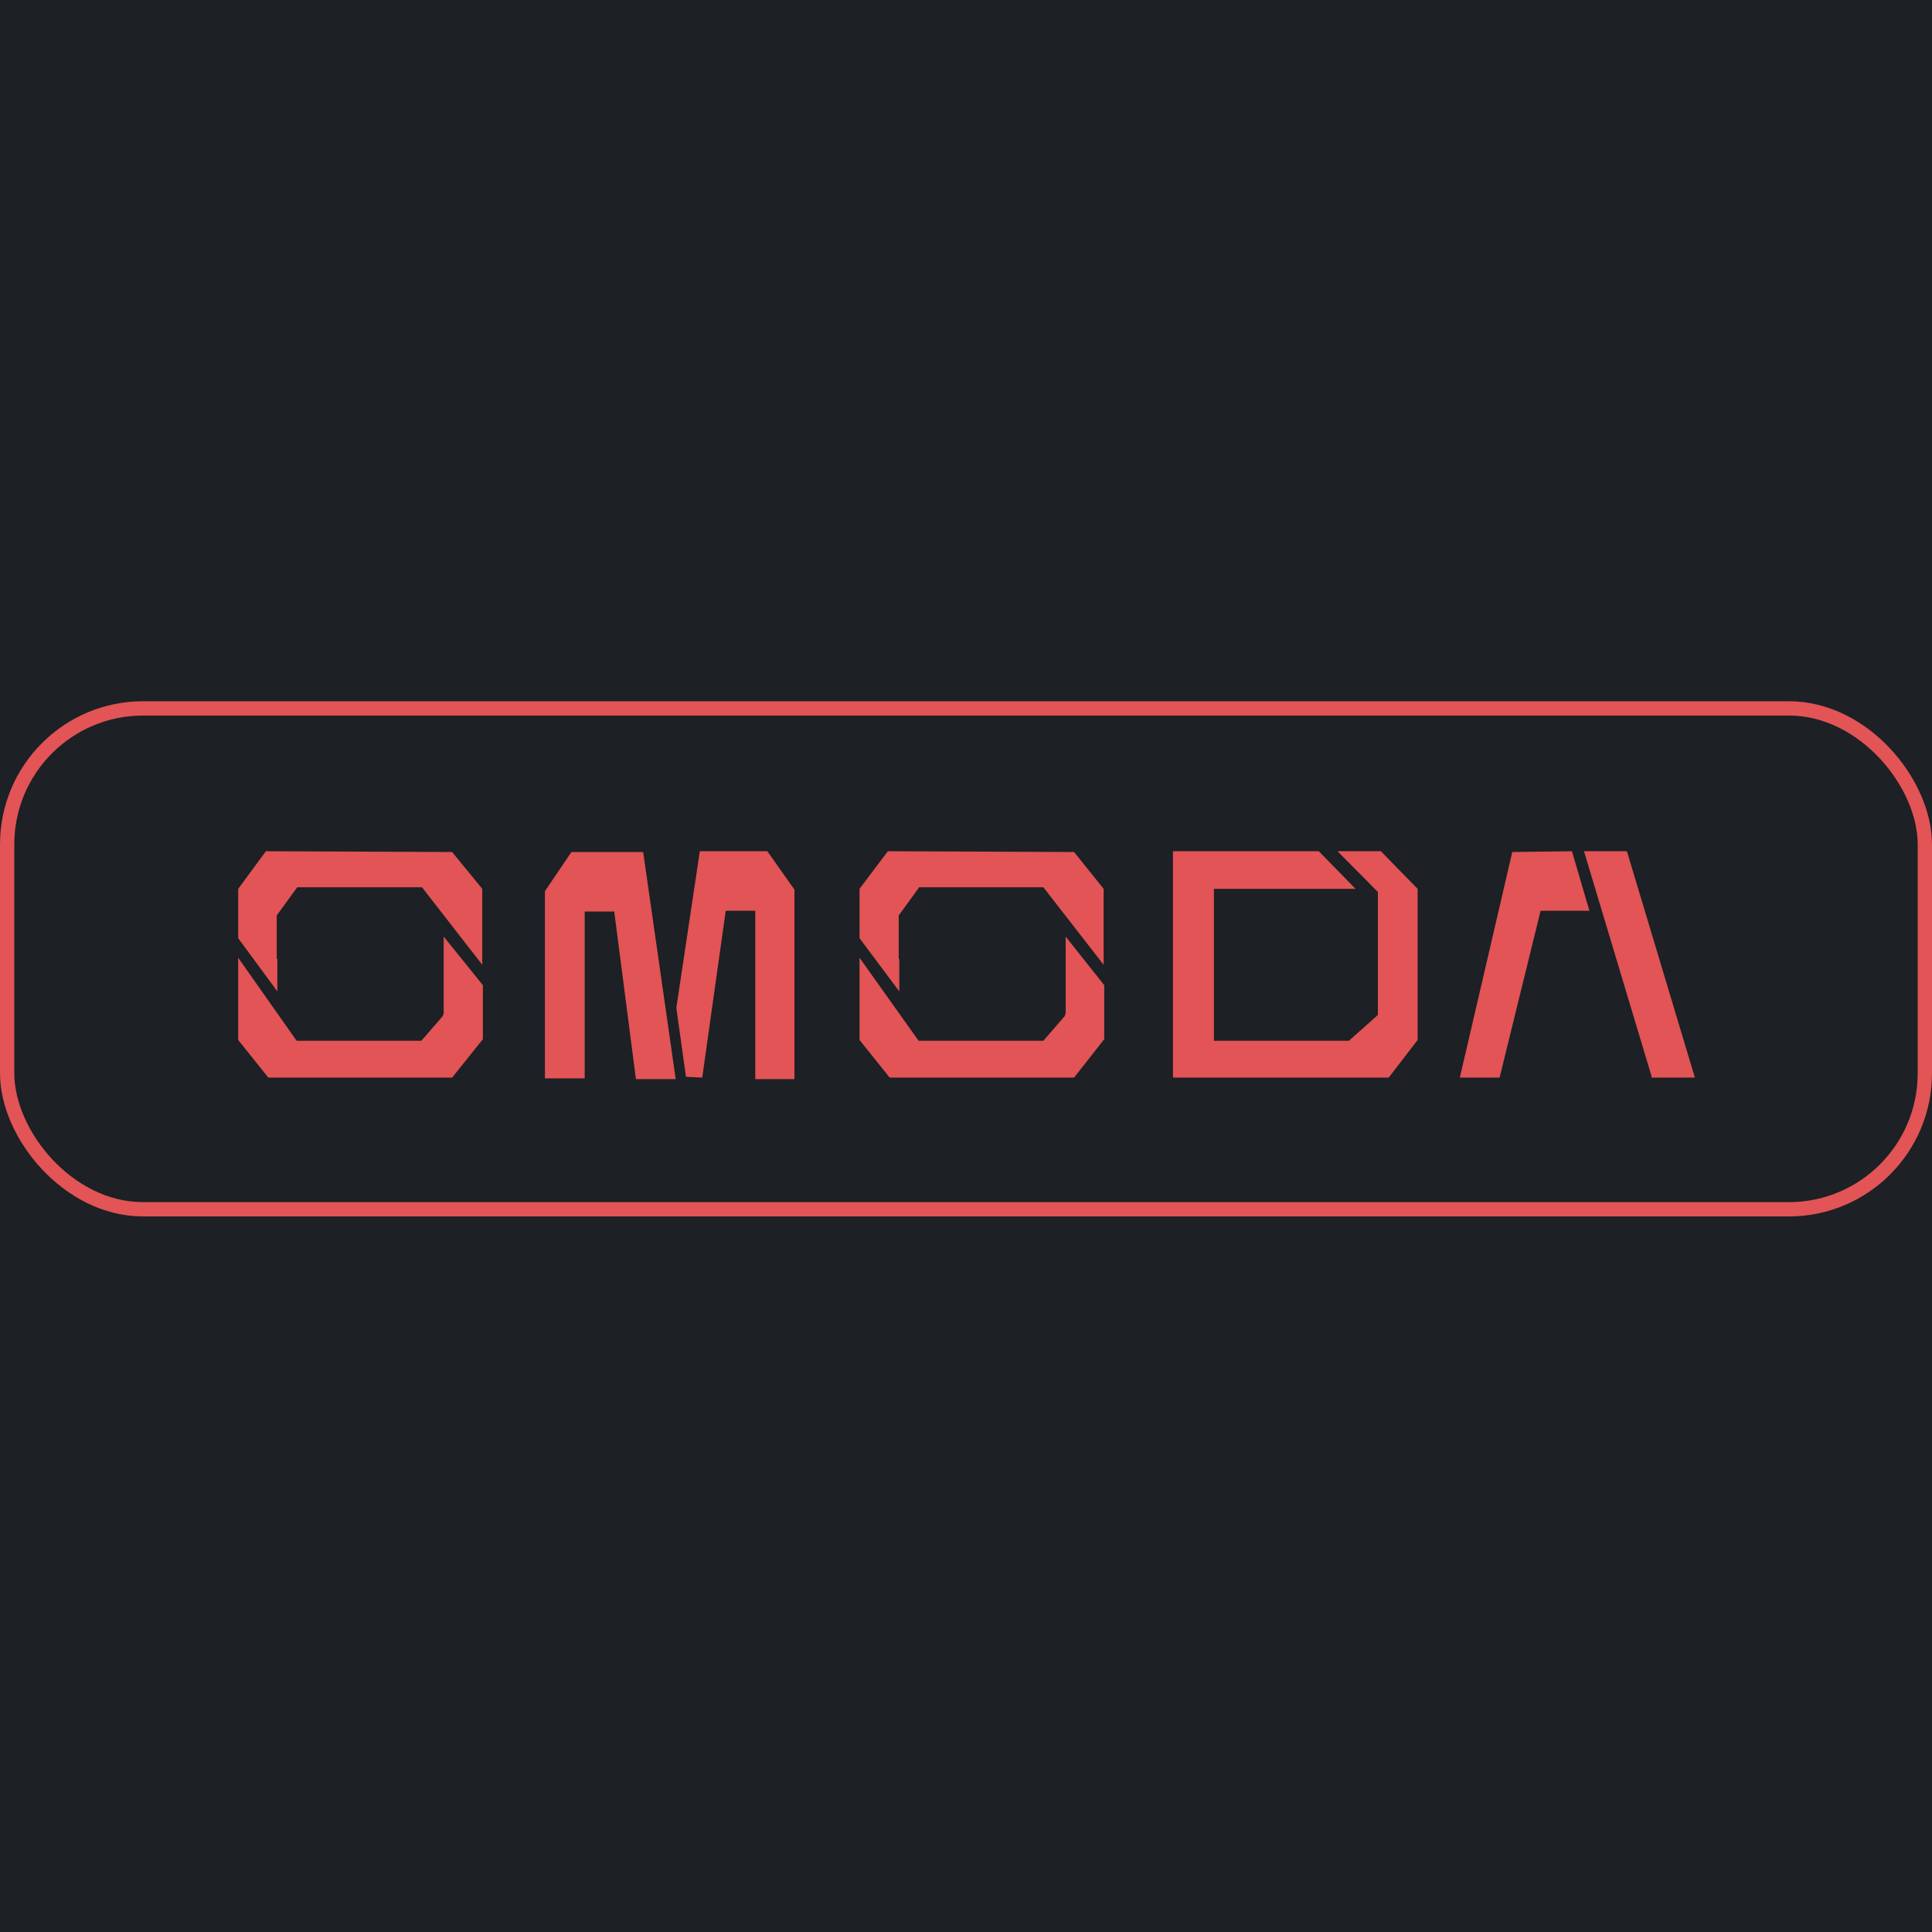
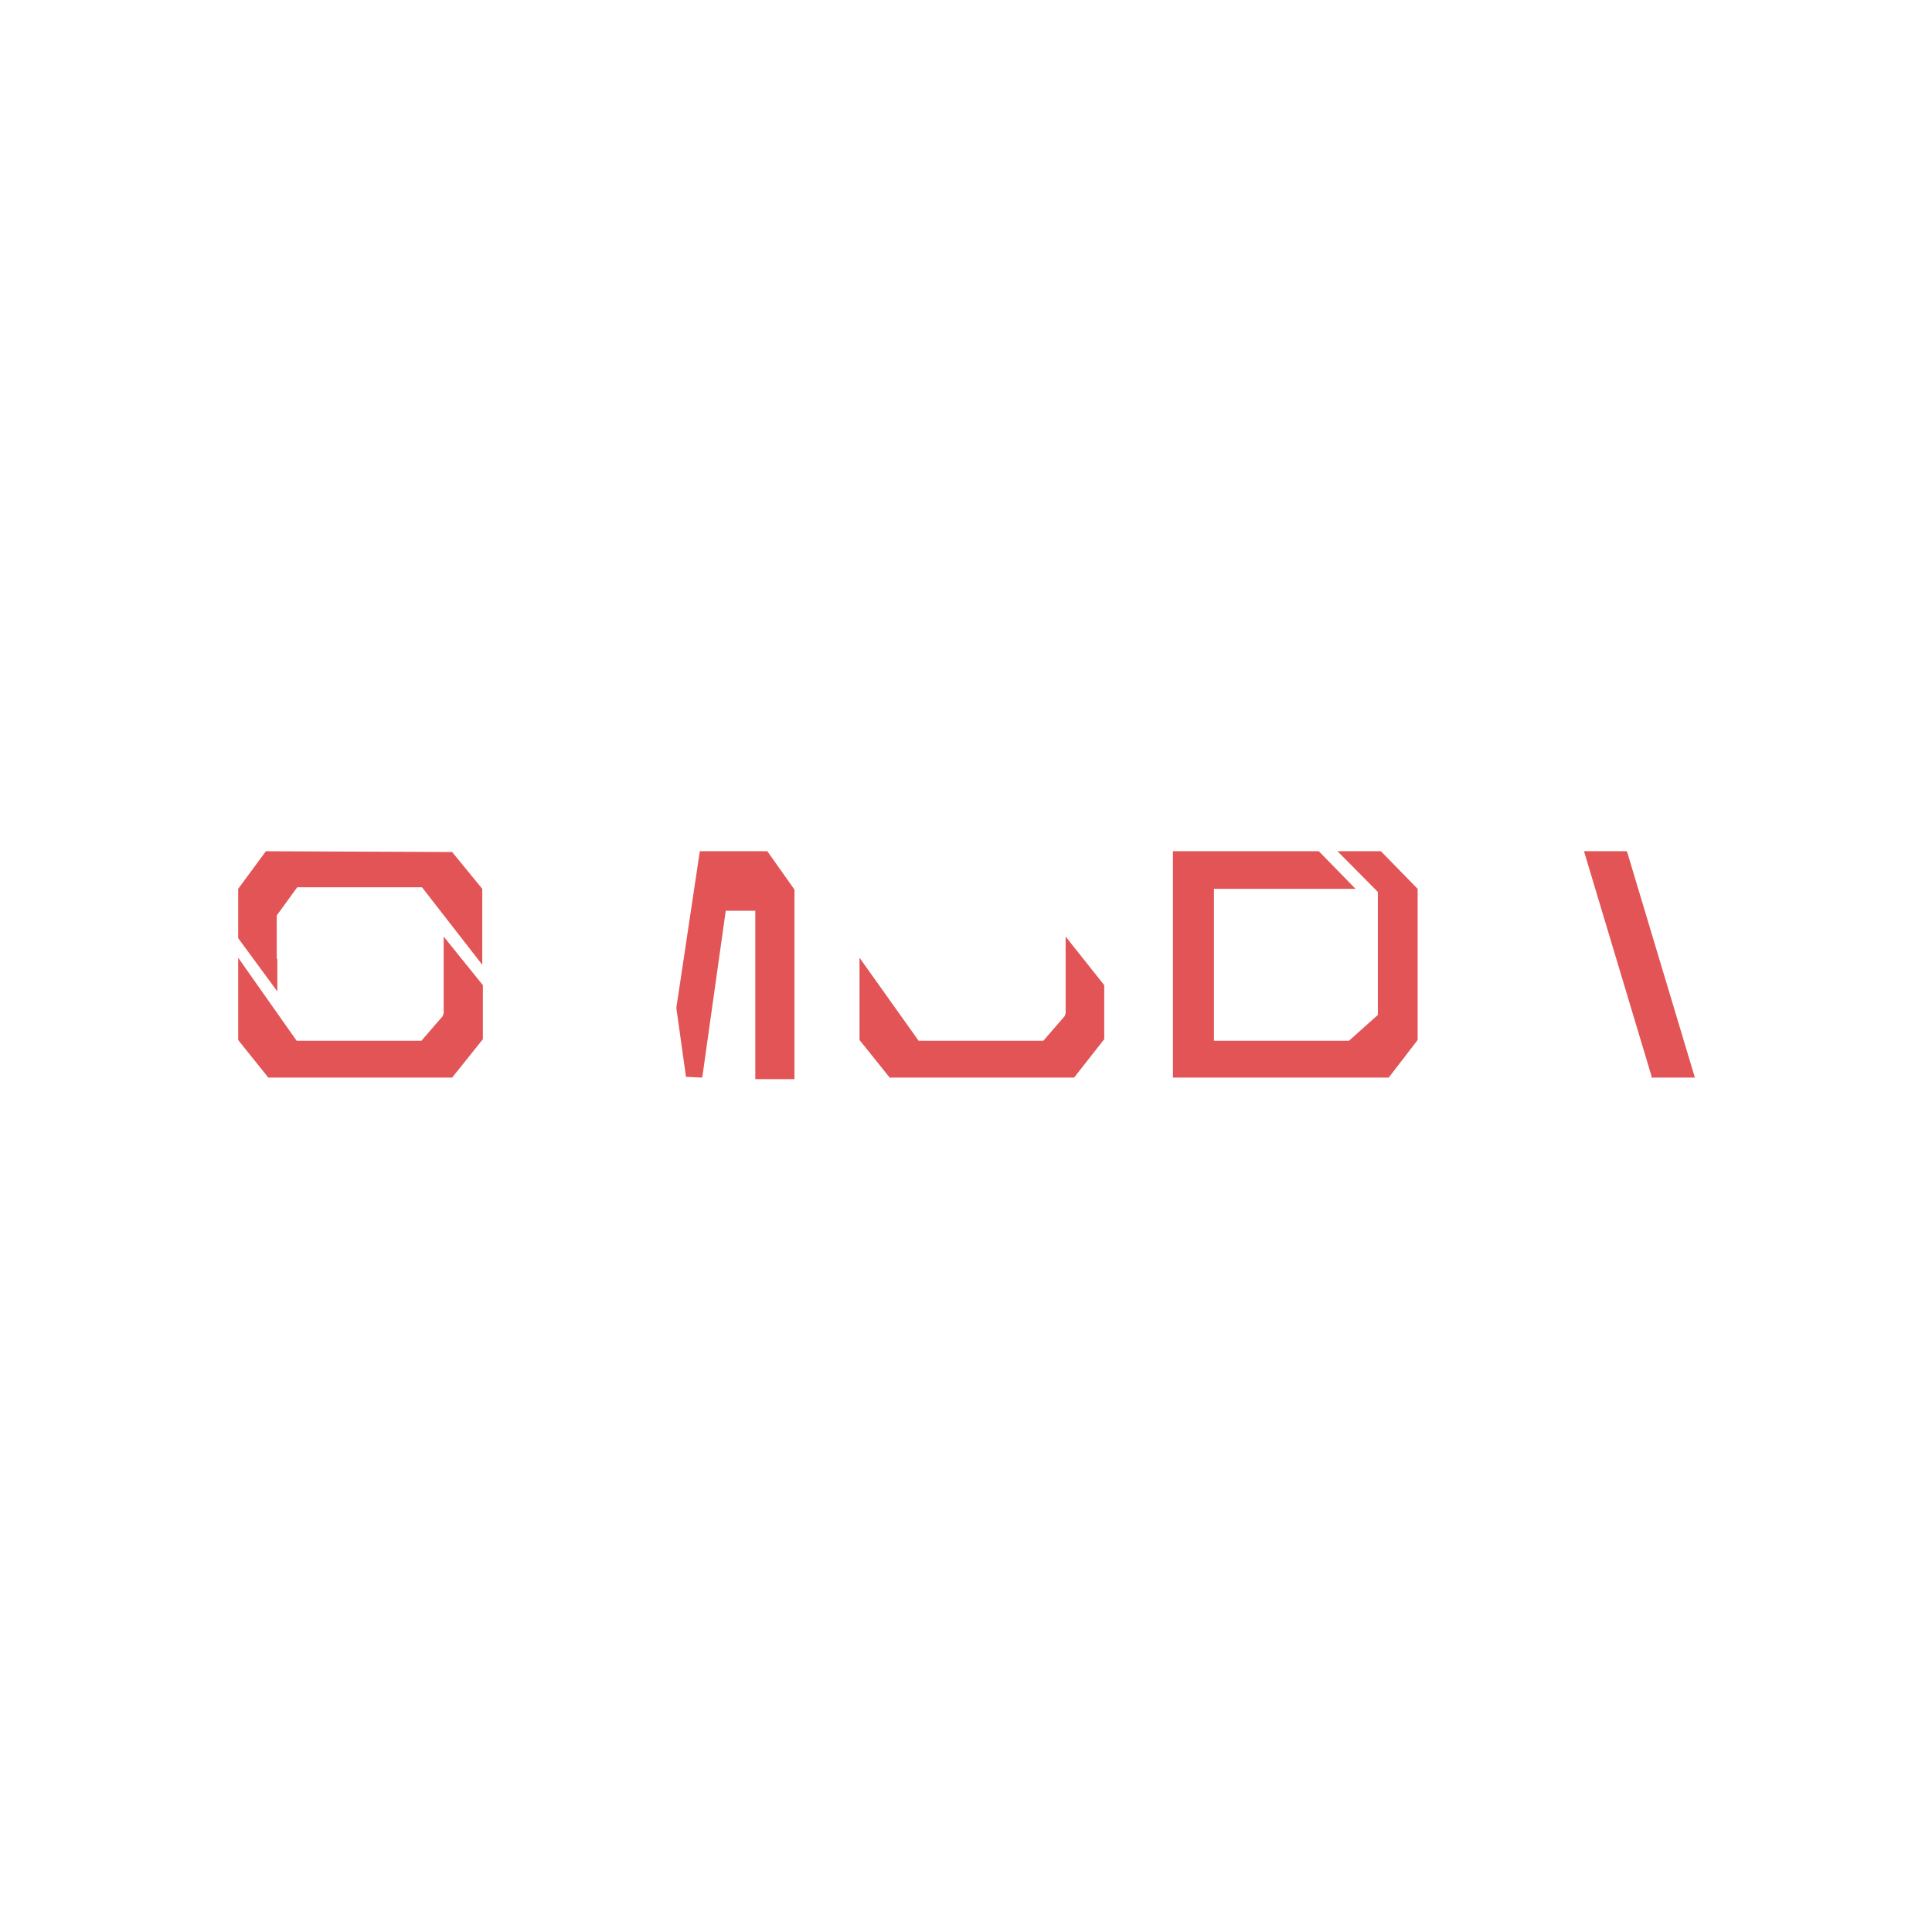
<svg xmlns="http://www.w3.org/2000/svg" width="135" height="135" viewBox="0 0 135 135" fill="none">
-   <rect width="135" height="135" fill="#1D2025" />
  <g clip-path="url(#clip0_2288_2911)">
    <path d="M113.715 59.59L113.673 59.48H110.683L115.399 75.188V75.297H118.431L113.715 59.59Z" fill="#E25455" />
-     <path d="M105.671 59.535L102.007 75.297H104.786L107.65 63.64H111.062L109.84 59.48L105.671 59.535Z" fill="#E25455" />
    <path d="M19.38 67.033L19.338 66.978V63.968L20.77 61.998H29.487L33.699 67.416V62.108L31.593 59.535L18.58 59.48L16.643 62.108V65.555L19.38 69.277V67.033Z" fill="#E25455" />
    <path d="M31.003 70.864H30.961V70.973L29.445 72.724H20.728L16.643 66.923V72.67L18.748 75.297H31.593L33.741 72.615V68.839L31.003 65.445V70.864Z" fill="#E25455" />
-     <path d="M62.84 67.033L62.798 66.978V63.968L64.23 61.998H72.905L77.117 67.416V62.108L75.053 59.535L62.04 59.48L60.06 62.108V65.555L62.84 69.277V67.033Z" fill="#E25455" />
    <path d="M74.463 70.864H74.421V70.973L72.905 72.724H64.188L60.06 66.923V72.67L62.166 75.297H75.053L77.159 72.615V68.839L74.463 65.445V70.864Z" fill="#E25455" />
    <path d="M48.901 59.48L47.259 70.427L47.933 75.243L49.07 75.297L50.712 63.64H52.776V75.407H55.513V62.162L53.618 59.48H48.901Z" fill="#E25455" />
-     <path d="M39.93 59.535L38.077 62.272V75.352H38.246C38.498 75.352 39.846 75.352 40.73 75.352H40.857V63.695H42.92L44.436 75.407H47.216L44.942 59.535H39.93Z" fill="#E25455" />
    <path d="M93.458 59.48L96.279 62.326V70.919L94.258 72.725H84.825V62.108H94.721L92.152 59.48H81.961V75.297H97.038L99.059 72.67V62.108L96.49 59.48H93.458Z" fill="#E25455" />
  </g>
-   <rect x="0.5" y="49.5" width="134" height="35" rx="9.5" stroke="#E25455" />
  <defs>
    <clipPath id="clip0_2288_2911">
      <rect width="103" height="16.885" fill="white" transform="translate(16 59)" />
    </clipPath>
  </defs>
</svg>